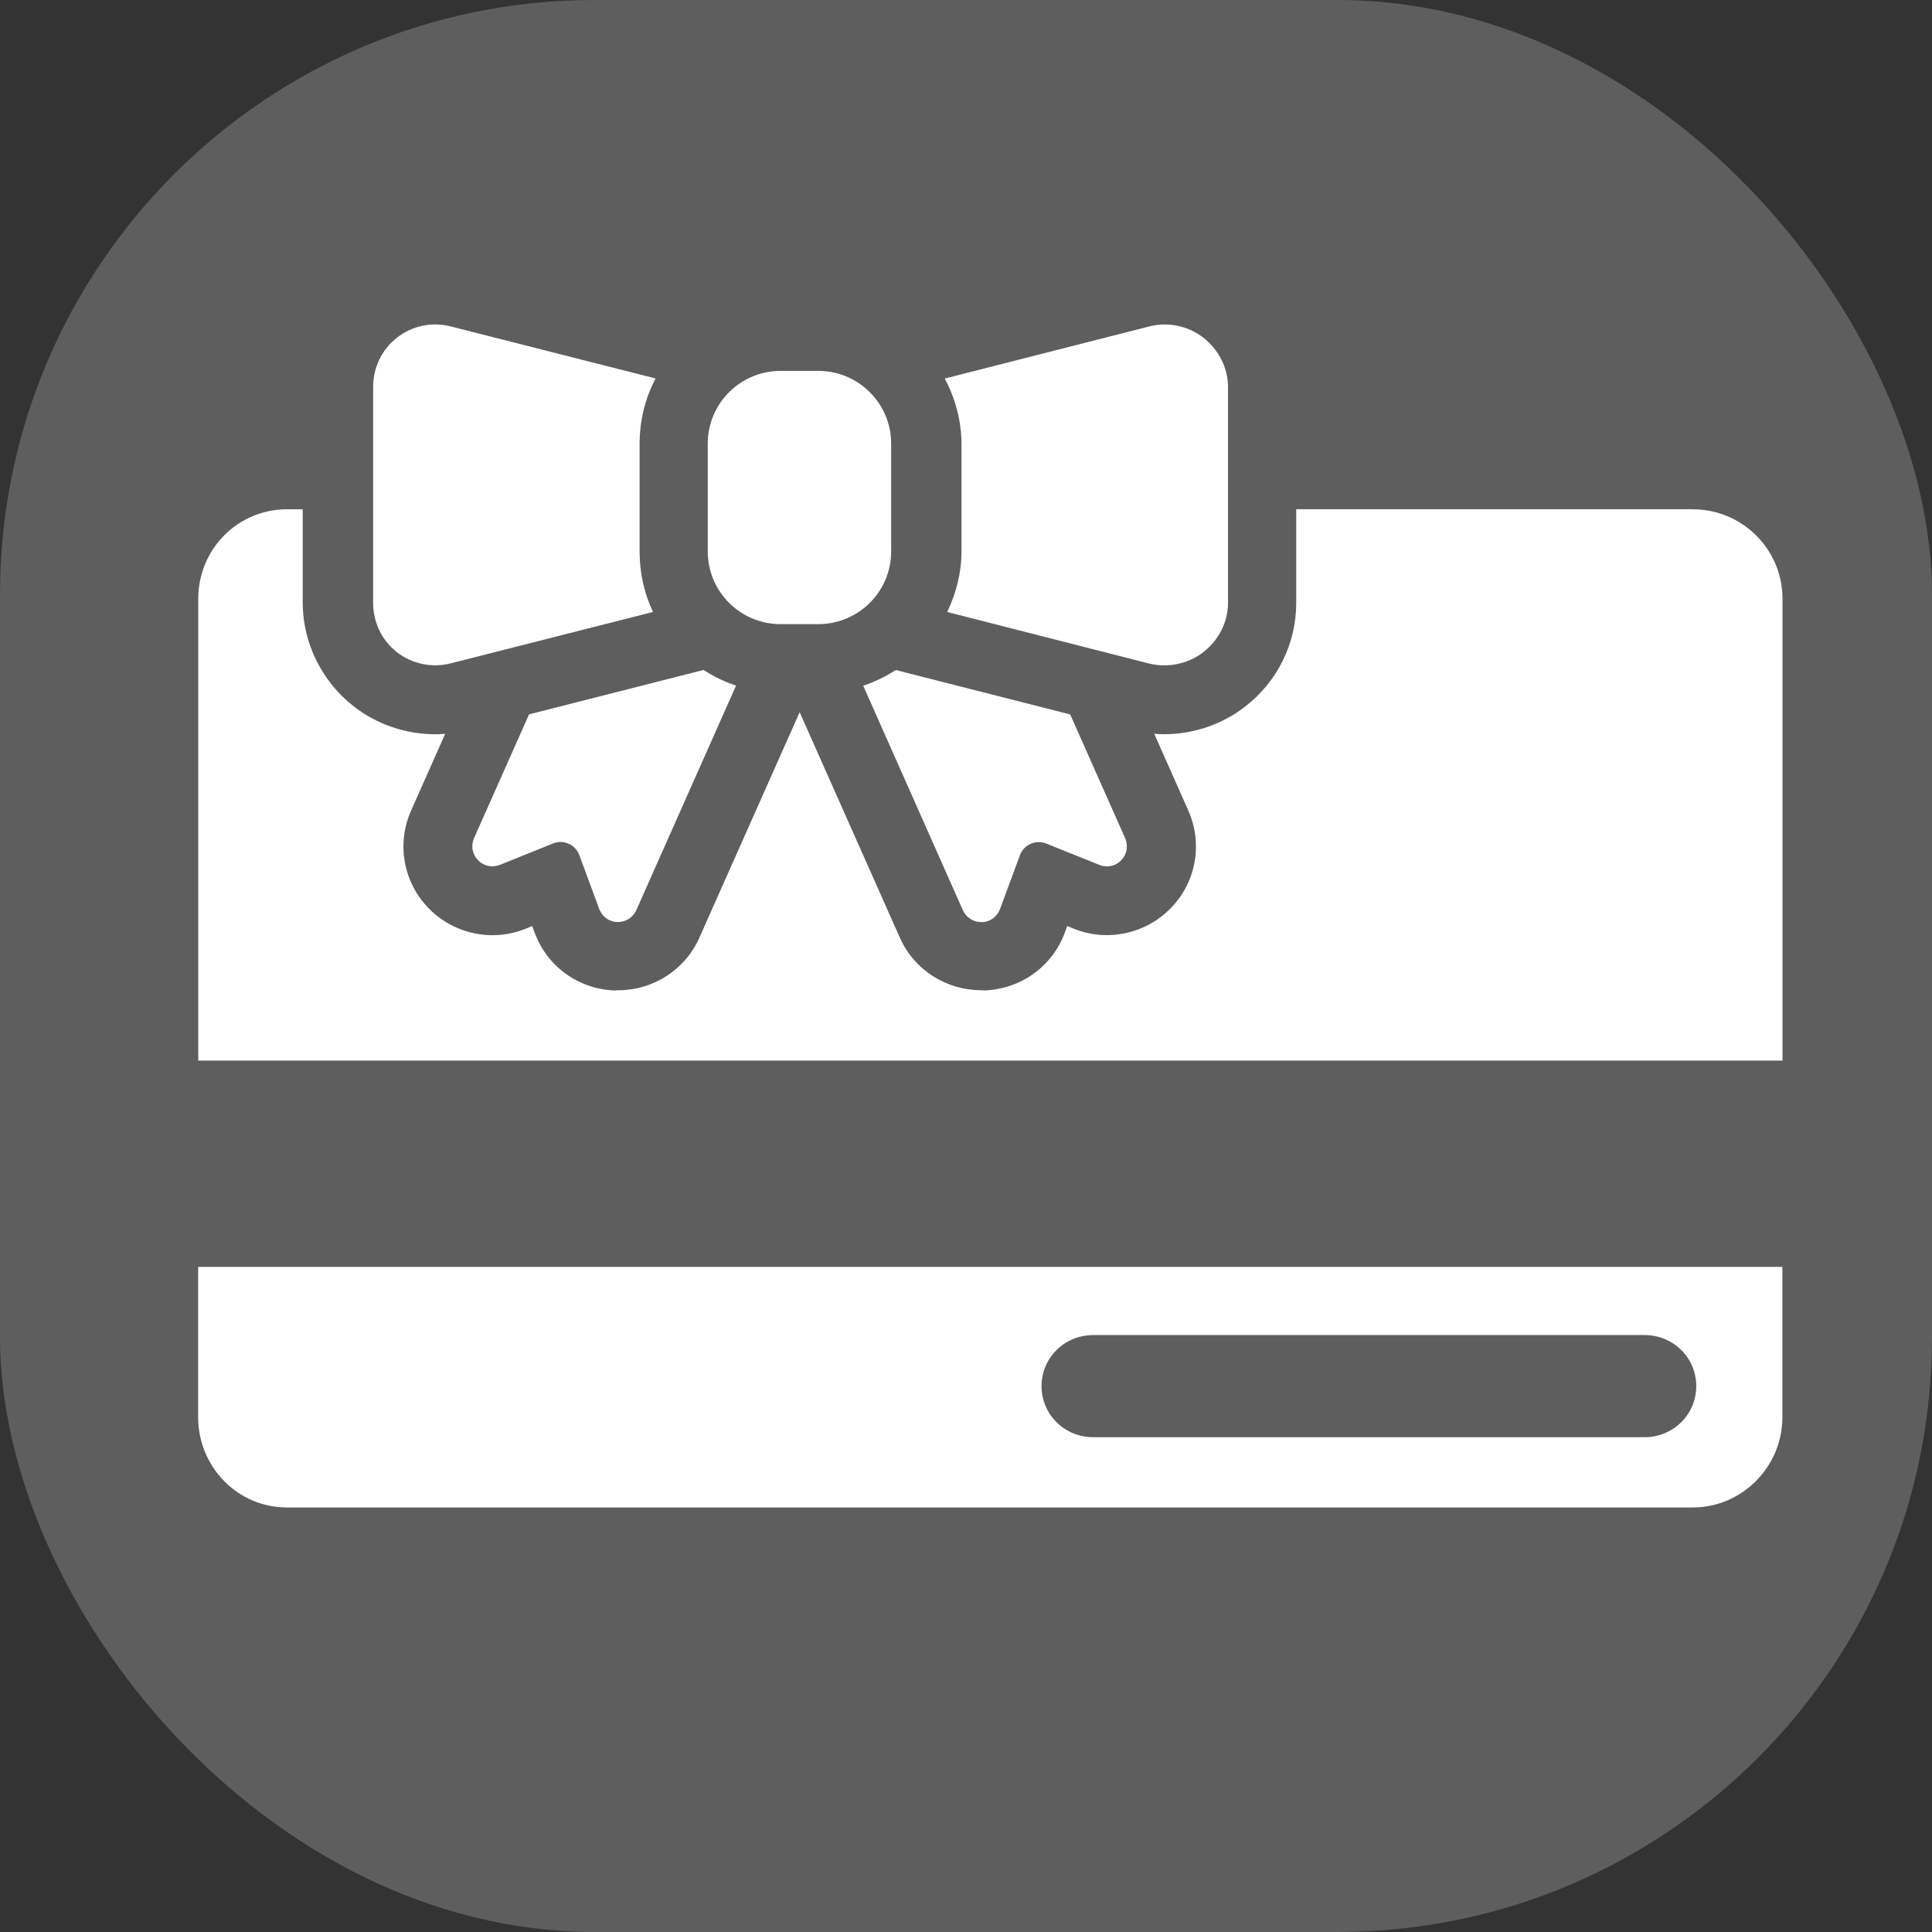
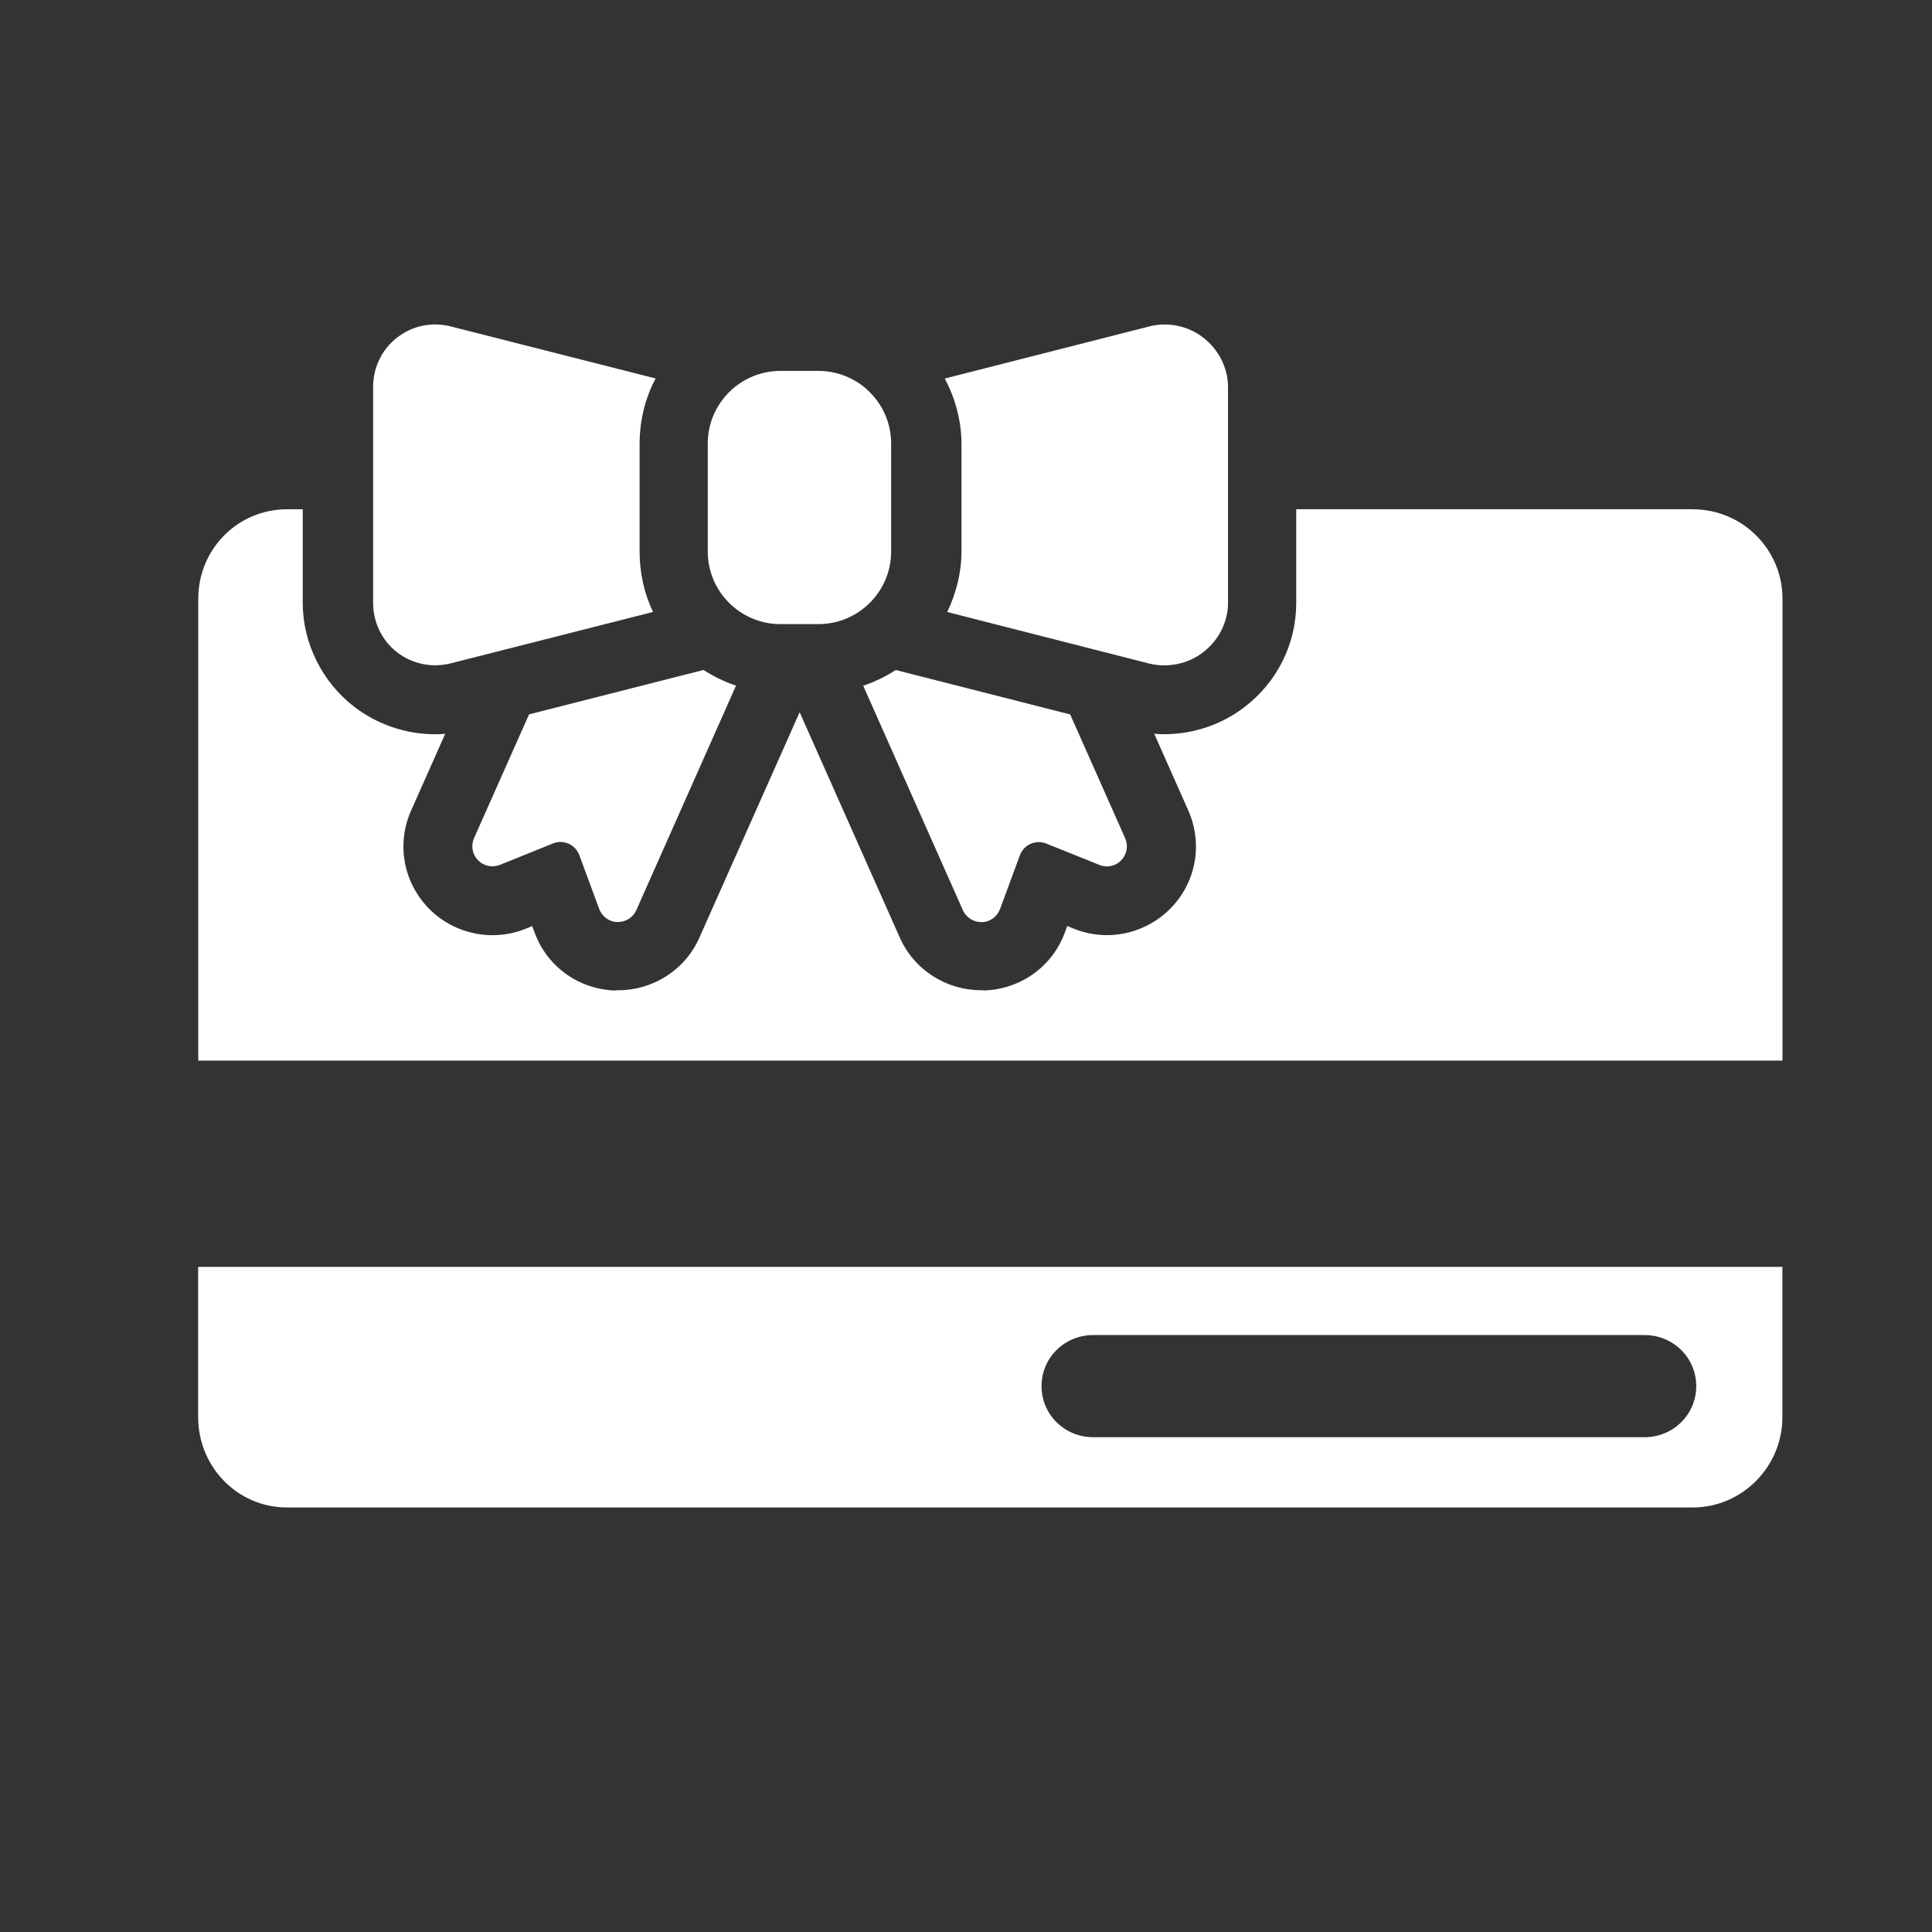
<svg xmlns="http://www.w3.org/2000/svg" height="39" viewBox="0 0 39 39" width="39">
  <rect x="0" y="0" width="39" height="39" fill="#333333" stroke="none" />
  <g fill="none" fill-rule="evenodd">
-     <rect fill="#5f5e5e" height="39" rx="12" width="39" />
    <g fill="#fff" transform="translate(4 6)">
      <path d="m0 22.608c0 .998.792 1.822 1.792 1.822h28.378c1 0 1.81-.825 1.81-1.822v-3.034h-31.98zm18.068-1.658h11.13c.575 0 1.043.454 1.043 1.031 0 .574-.467 1.031-1.043 1.031h-11.13c-.576 0-1.043-.456-1.043-1.031 0-.576.467-1.031 1.043-1.031z" />
      <path d="m30.17 4.279h-8.004v1.89c0 .825-.378 1.588-1.031 2.094-.462.36-1.043.558-1.631.558-.069 0-.136-.003-.204-.009l.687 1.548c.298.672.158 1.447-.349 1.967-.335.35-.808.55-1.293.55-.232 0-.458-.044-.671-.131l-.131-.053-.05.138c-.255.685-.894 1.139-1.631 1.163l-.033-.005h-.021c-.711 0-1.357-.414-1.643-1.06l-2.023-4.552-2.023 4.549c-.287.65-.931 1.064-1.643 1.064h-.035l-.023.005c-.734-.024-1.373-.48-1.626-1.17l-.049-.131-.129.053c-.215.087-.442.131-.673.131-.486 0-.957-.2-1.29-.545-.512-.528-.65-1.303-.351-1.974l.687-1.546c-.069.006-.137.009-.205.009-.588 0-1.174-.199-1.638-.56-.641-.497-1.033-1.279-1.033-2.092v-1.89h-.317c-1.0.001-1.792.81-1.792 1.807v9.322h31.98v-9.322c0-.997-.81-1.806-1.81-1.806z" />
      <path d="m15.436 12.372c.065.147.211.242.371.242h.012c.165 0 .311-.111.368-.264l.401-1.085c.038-.103.115-.187.216-.231.051-.023.107-.035.163-.035.051 0 .103.01.152.029l1.073.431c.049.02.101.03.152.03.107 0 .213-.042.29-.124.115-.118.145-.294.079-.444l-1.11-2.499-3.522-.897c-.203.132-.422.239-.656.317z" />
      <path d="m5.569 10.919c-.067.151-.035.326.079.444.078.081.183.124.291.124.051 0 .102-.01.151-.028l1.073-.433c.049-.019.1-.03.151-.03.056 0 .112.013.164.035.1.044.177.128.216.229l.401 1.087c.058.153.202.265.367.265h.013c.16 0 .306-.095.371-.242l2.012-4.53c-.234-.077-.454-.185-.656-.316l-3.522.896z" />
      <path d="m4.011 7.165c.308.238.707.322 1.085.226l4.086-1.038c-.177-.372-.271-.787-.271-1.226v-2.157c0-.48.112-.931.323-1.33l-4.137-1.051c-.378-.097-.774-.014-1.082.226-.309.24-.483.607-.483.997v4.356c0 .39.173.758.481.997z" />
      <path d="m15.409 5.128c0 .438-.11.853-.288 1.226l4.07 1.039c.378.095.791.011 1.099-.228.308-.238.499-.606.499-.996v-4.356c0-.39-.191-.758-.499-.997-.308-.24-.714-.323-1.092-.226l-4.126 1.051c.21.399.337.85.337 1.33z" />
      <path d="m11.758 6.599h.76c.812 0 1.471-.656 1.471-1.467v-2.178c0-.81-.659-1.467-1.471-1.467h-.76c-.813 0-1.471.657-1.471 1.467v2.178c0 .81.657 1.467 1.471 1.467z" />
    </g>
  </g>
</svg>